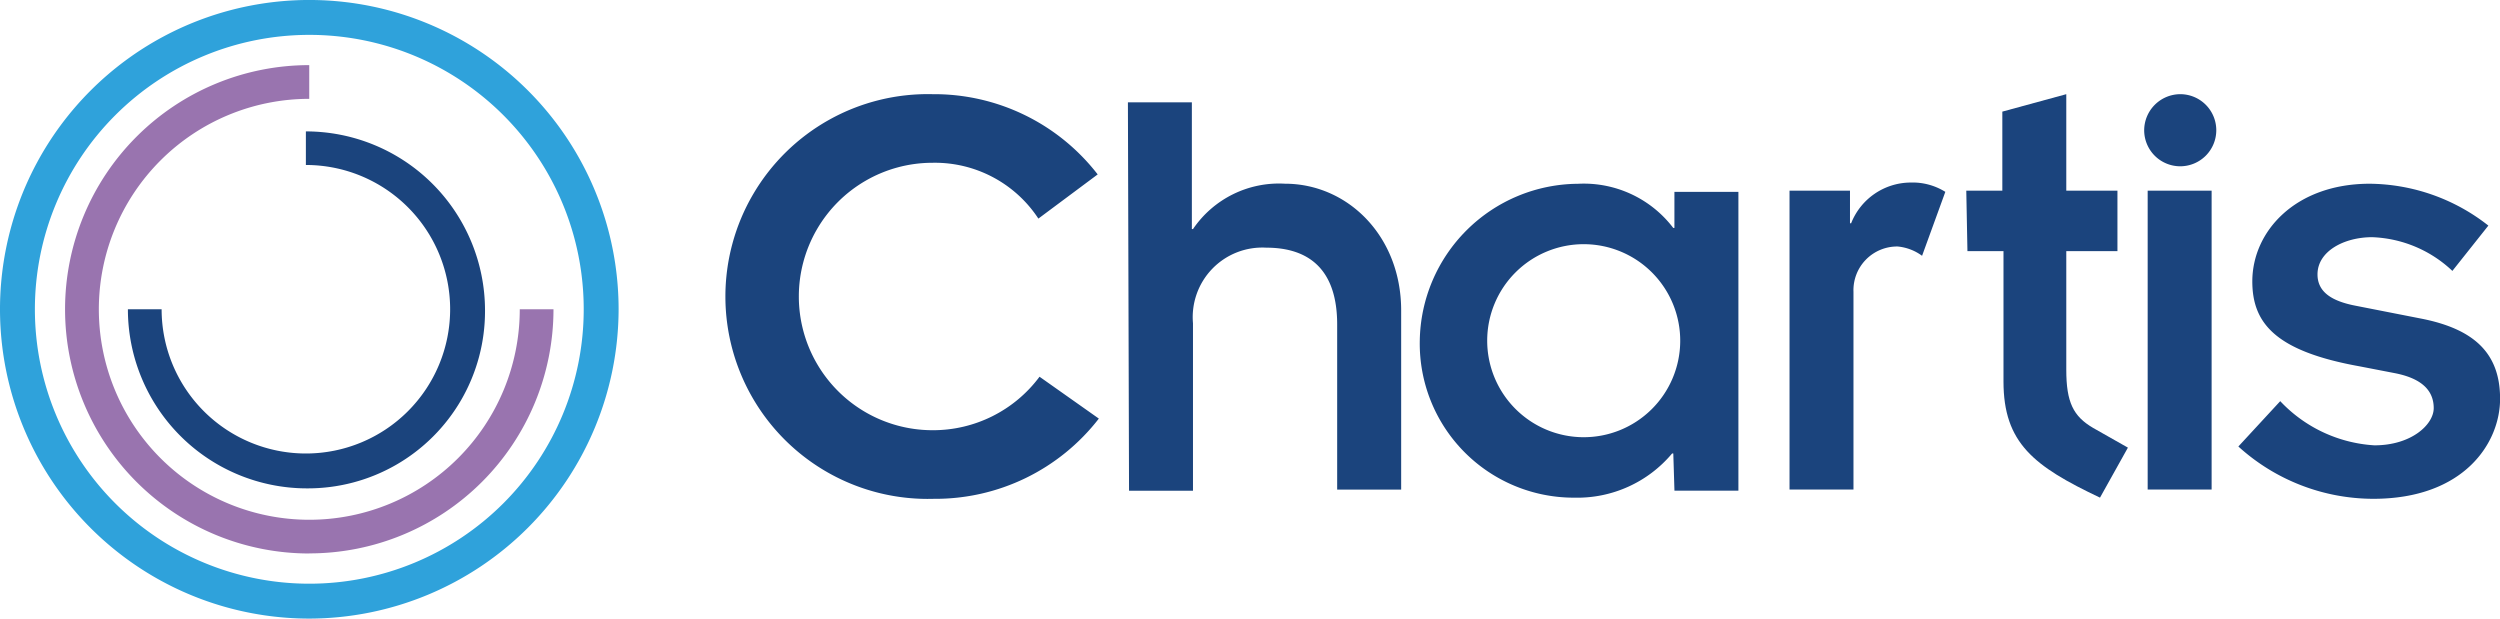
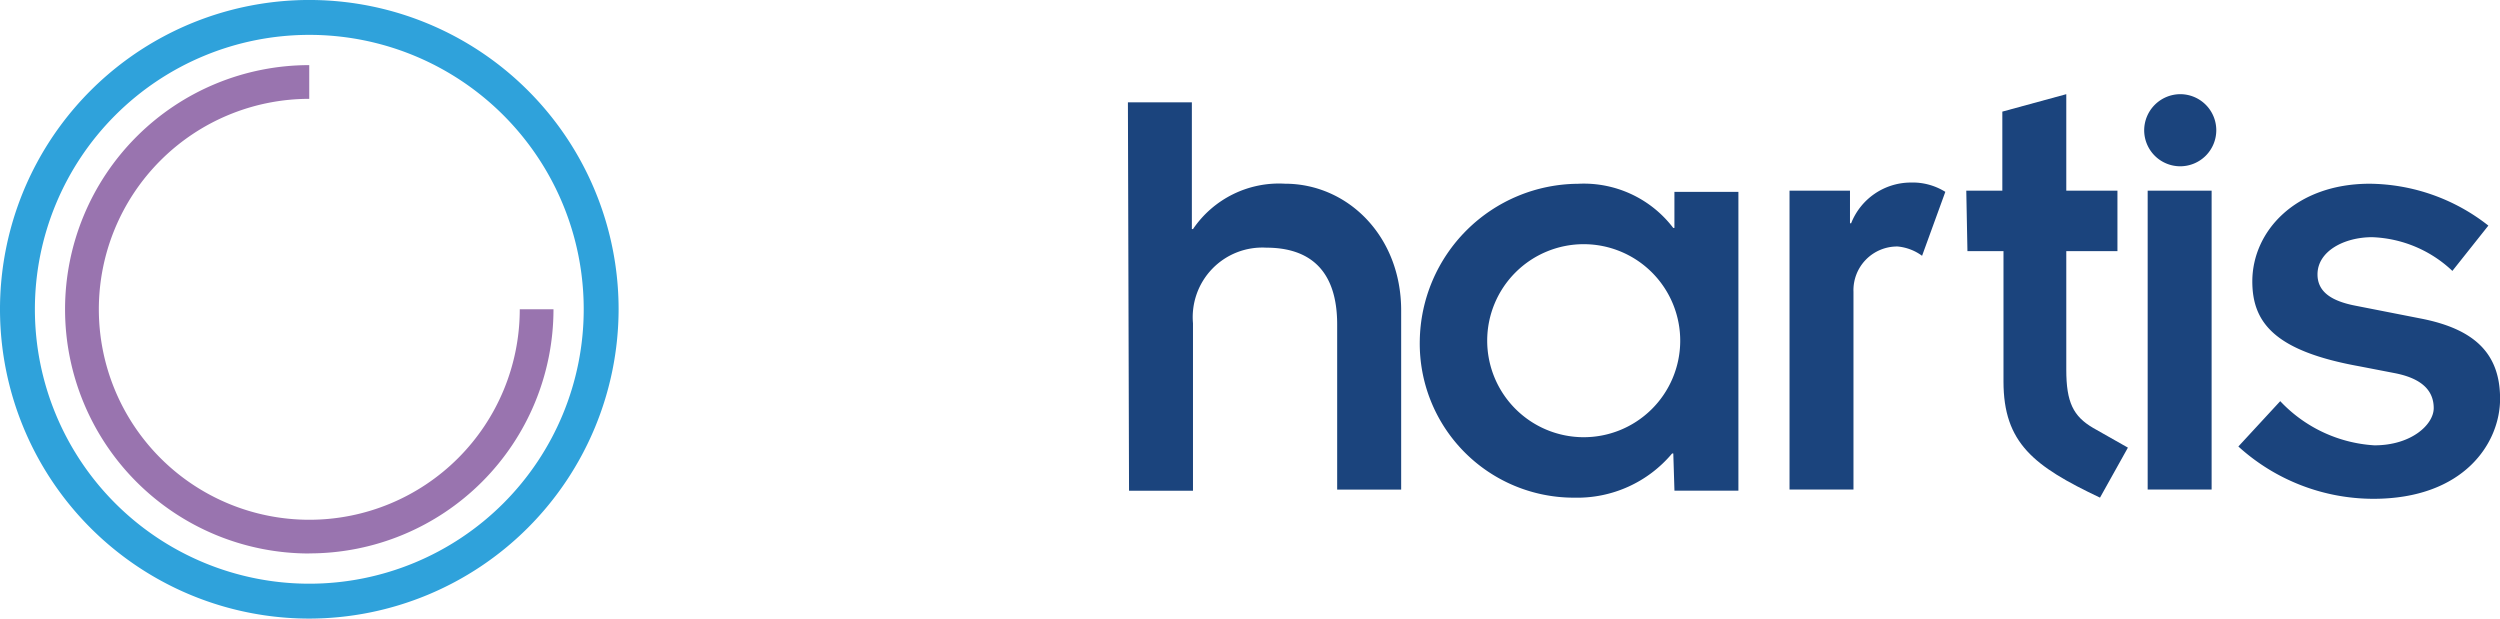
<svg xmlns="http://www.w3.org/2000/svg" id="Chartis" width="157.701" height="39.021" viewBox="0 0 157.701 39.021">
  <g id="Group_560" data-name="Group 560" transform="translate(45.77 5.941)">
-     <path id="Path_6387" data-name="Path 6387" d="M123.545,29.464a13.038,13.038,0,0,1-10.416,5.061A12.767,12.767,0,1,1,113.056,9a13.038,13.038,0,0,1,10.416,5.061l-3.741,2.787a7.807,7.807,0,0,0-6.675-3.521,8.435,8.435,0,0,0,0,16.87,8.37,8.37,0,0,0,6.748-3.374Z" transform="translate(-100 -9)" fill="#1b447d" />
    <path id="Path_6388" data-name="Path 6388" d="M134.6,9.7h4.034v7.995h.073a6.556,6.556,0,0,1,5.795-2.861c3.961,0,7.335,3.3,7.335,7.995v11.3H147.8V23.71c0-3.447-1.76-4.841-4.474-4.841a4.39,4.39,0,0,0-4.621,4.768V34.2h-4.034L134.6,9.7Z" transform="translate(-109.221 -9.187)" fill="#1b447d" />
    <path id="Path_6389" data-name="Path 6389" d="M175.69,33.717h-.073a7.8,7.8,0,0,1-6.161,2.787,9.719,9.719,0,0,1-9.755-9.9,10.049,10.049,0,0,1,9.975-9.9,7.092,7.092,0,0,1,6.015,2.787h.073V17.213H179.8V36.064h-4.034l-.073-2.347Zm-5.721-1.027a6.088,6.088,0,1,0-6.015-6.088,6.092,6.092,0,0,0,6.015,6.088" transform="translate(-115.911 -11.052)" fill="#1b447d" />
    <path id="Path_6390" data-name="Path 6390" d="M191.5,17.113h3.814v2.054h.073a4.054,4.054,0,0,1,3.741-2.567,3.909,3.909,0,0,1,2.2.587l-1.467,4.034a3.071,3.071,0,0,0-1.54-.587,2.757,2.757,0,0,0-2.787,2.861V35.964H191.5V17.113Z" transform="translate(-124.386 -11.026)" fill="#1b447d" />
    <path id="Path_6391" data-name="Path 6391" d="M206.7,15.088h2.274V10.1L213.008,9v6.088h3.227V18.9h-3.227v7.482c0,2.054.44,2.934,1.687,3.667l2.2,1.247-1.76,3.154c-4.181-1.98-6.088-3.447-6.088-7.335V18.9h-2.274l-.073-3.814Z" transform="translate(-128.436 -9)" fill="#1b447d" />
    <path id="Path_6392" data-name="Path 6392" d="M224.274,9A2.274,2.274,0,1,1,222,11.274,2.285,2.285,0,0,1,224.274,9m-2.054,6.088h4.034V33.938H222.22Z" transform="translate(-132.514 -9)" fill="#1b447d" />
  </g>
  <g id="Group_561" data-name="Group 561" transform="translate(0 0)">
    <path id="Path_6393" data-name="Path 6393" d="M232.741,30.416a8.885,8.885,0,0,0,5.941,2.787c2.347,0,3.741-1.32,3.741-2.347,0-1.247-.954-1.907-2.421-2.2l-2.274-.44c-5.281-.954-6.748-2.714-6.748-5.354,0-3.154,2.714-6.161,7.408-6.161a12.265,12.265,0,0,1,7.482,2.641L243.6,22.2a7.759,7.759,0,0,0-5.061-2.127c-1.76,0-3.447.88-3.447,2.347,0,1.1.88,1.687,2.421,1.98l4.108.807c3.374.66,4.988,2.2,4.988,5.061,0,2.787-2.274,6.308-8,6.308a12.684,12.684,0,0,1-8.509-3.3Z" transform="translate(-88.903 -5.111)" fill="#1b447d" />
    <path id="Path_6394" data-name="Path 6394" d="M57.111,39.921A19.511,19.511,0,1,1,76.622,20.411,19.549,19.549,0,0,1,57.111,39.921m0-36.821a17.31,17.31,0,1,0,17.31,17.31A17.3,17.3,0,0,0,57.111,3.1" transform="translate(-37.6 -0.9)" fill="#2fa2db" />
  </g>
  <path id="Path_6395" data-name="Path 6395" d="M58.6,37.306A15.4,15.4,0,1,1,58.6,6.5V8.627A13.276,13.276,0,1,0,71.88,21.9h2.127a15.4,15.4,0,0,1-15.4,15.4" transform="translate(-39.093 -2.392)" fill="#9974af" />
-   <path id="Path_6396" data-name="Path 6396" d="M59.9,34.718a11.3,11.3,0,0,1-11.3-11.3h2.127a9.1,9.1,0,1,0,9.1-9.1V12.2a11.3,11.3,0,0,1,11.3,11.3A11.176,11.176,0,0,1,59.9,34.718" transform="translate(-40.532 -3.911)" fill="#1b447d" />
</svg>